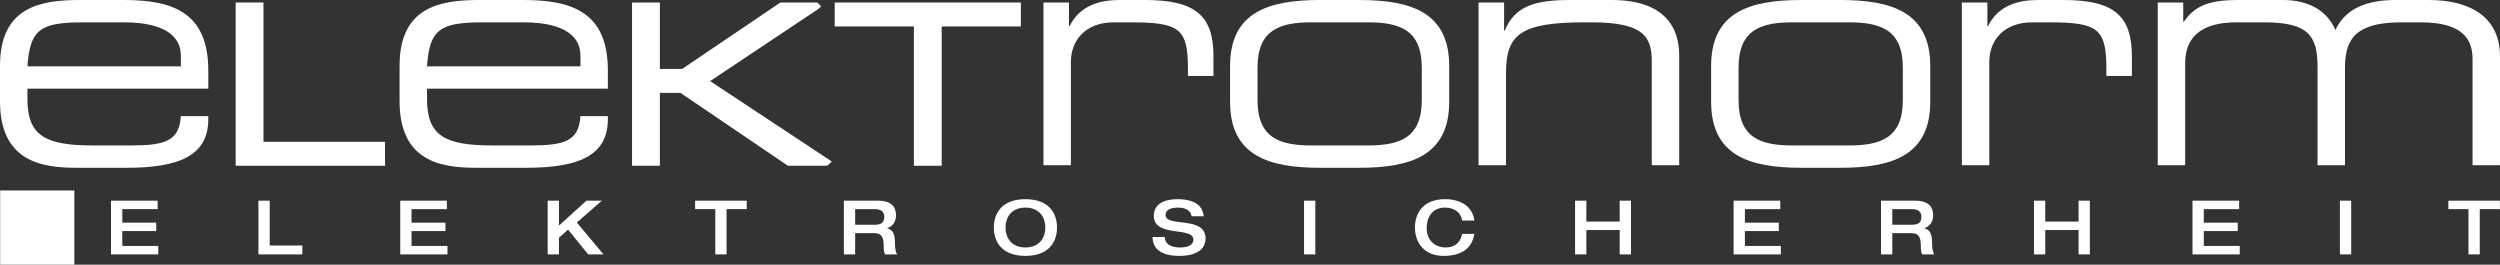
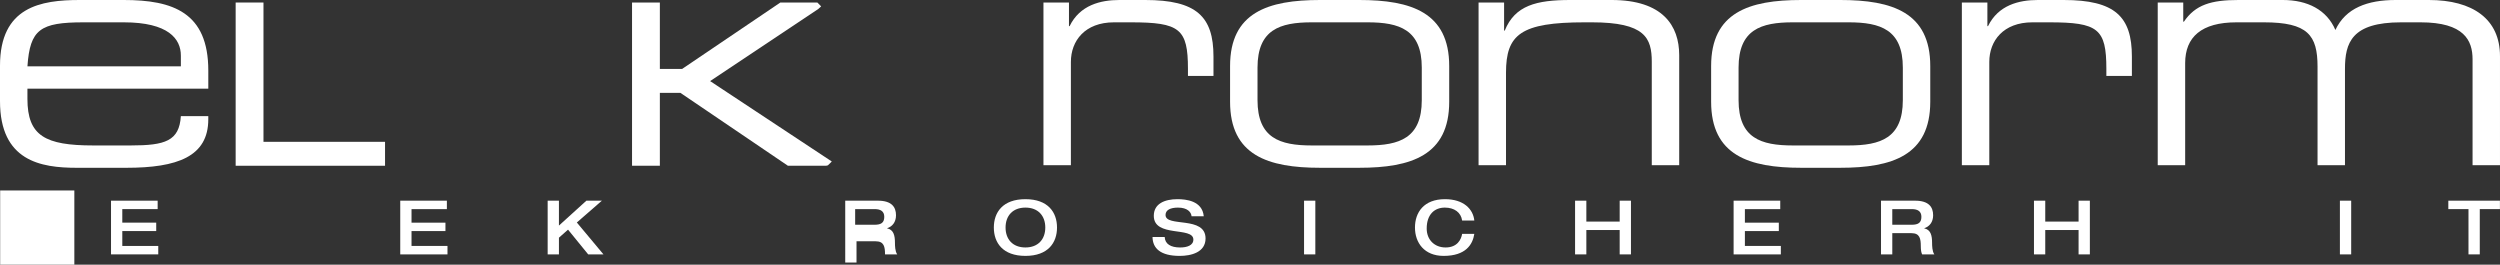
<svg xmlns="http://www.w3.org/2000/svg" version="1.1" id="Ebene_2" x="0px" y="0px" viewBox="0 0 358.535 37.954" style="enable-background:new 0 0 358.535 37.954;" xml:space="preserve">
  <rect x="0" y="0" width="358.535" height="37.954" fill="#333333" stroke="none" />
  <rect x="0.023" y="27.315" style="fill:#FFFFFF;" width="10.639" height="10.639" />
  <g>
    <path style="fill:#FFFFFF;" d="M0,9.424C0,0.961,5.855,0,11.437,0h6.313c7.045,0,12.123,1.784,12.123,10.11v2.607H3.934v1.464   c0,5.307,2.561,6.679,9.424,6.679h5.398c4.94,0,6.953-0.64,7.182-4.208h3.934v0.458c0,5.352-4.438,6.954-11.757,6.954h-7.136   C5.855,24.062,0,23.102,0,14.501V9.424z M25.938,7.96c0-2.379-1.784-4.758-8.188-4.758h-5.764c-6.221,0-7.685,1.006-8.051,6.313   h22.004V7.96z" />
    <polygon style="fill:#FFFFFF;" points="37.786,20.339 37.786,0.362 33.796,0.362 33.796,23.771 55.22,23.771 55.22,20.339  " />
-     <path style="fill:#FFFFFF;" d="M57.305,9.424C57.305,0.961,63.16,0,68.741,0h6.313c7.045,0,12.122,1.784,12.122,10.11v2.607H61.239   v1.464c0,5.307,2.561,6.679,9.424,6.679h5.398c4.94,0,6.953-0.64,7.182-4.208h3.934v0.458c0,5.352-4.438,6.954-11.757,6.954h-7.136   c-5.124,0-10.979-0.961-10.979-9.561V9.424z M83.243,7.96c0-2.379-1.784-4.758-8.188-4.758H69.29c-6.221,0-7.685,1.006-8.051,6.313   h22.004V7.96z" />
    <polygon style="fill:#FFFFFF;" points="101.842,11.63 117.346,1.294 117.764,0.912 117.219,0.362 111.912,0.362 97.828,9.885    94.633,9.885 94.633,0.362 90.643,0.362 90.643,23.771 94.633,23.771 94.633,13.317 97.58,13.317 112.998,23.771 118.479,23.771    118.737,23.709 119.291,23.16  " />
-     <polygon style="fill:#FFFFFF;" points="119.71,0.362 119.71,3.794 131.063,3.794 131.063,23.771 135.052,23.771 135.052,3.794    146.406,3.794 146.406,0.362  " />
    <path style="fill:#FFFFFF;" d="M149.646,0.366h3.66v3.385h0.091C154.861,0.732,157.835,0,160.534,0h3.705   c7.365,0,9.79,2.379,9.79,8.097v2.791h-3.66V9.881c0-5.764-1.188-6.679-8.188-6.679h-2.424c-4.163,0-6.176,2.653-6.176,5.672   v14.822h-3.935V0.366z" />
    <path style="fill:#FFFFFF;" d="M176.41,9.469c0-7.685,5.443-9.469,12.9-9.469h5.627c7.456,0,12.9,1.784,12.9,9.469v5.123   c0,7.686-5.444,9.47-12.9,9.47h-5.627c-7.457,0-12.9-1.784-12.9-9.47V9.469z M203.903,9.698c0-5.444-3.202-6.496-7.776-6.496   h-8.006c-4.574,0-7.776,1.052-7.776,6.496v4.666c0,5.444,3.202,6.496,7.776,6.496h8.006c4.574,0,7.776-1.052,7.776-6.496V9.698z" />
    <path style="fill:#FFFFFF;" d="M212.048,0.366h3.66v4.026h0.092C217.264,0.778,220.329,0,225.223,0h5.901   c7.365,0,9.698,3.706,9.698,7.914v15.782h-3.934V8.874c0-3.431-0.96-5.672-8.6-5.672h-1.007c-9.194,0-11.299,1.738-11.299,7.228   v13.266h-3.935V0.366z" />
    <path style="fill:#FFFFFF;" d="M245.4,9.469C245.4,1.784,250.843,0,258.3,0h5.627c7.456,0,12.9,1.784,12.9,9.469v5.123   c0,7.686-5.444,9.47-12.9,9.47H258.3c-7.457,0-12.9-1.784-12.9-9.47V9.469z M272.893,9.698c0-5.444-3.202-6.496-7.776-6.496h-8.006   c-4.574,0-7.776,1.052-7.776,6.496v4.666c0,5.444,3.202,6.496,7.776,6.496h8.006c4.574,0,7.776-1.052,7.776-6.496V9.698z" />
    <path style="fill:#FFFFFF;" d="M281.359,0.366h3.66v3.385h0.091C286.574,0.732,289.547,0,292.247,0h3.705   c7.365,0,9.79,2.379,9.79,8.097v2.791h-3.66V9.881c0-5.764-1.189-6.679-8.189-6.679h-2.424c-4.163,0-6.176,2.653-6.176,5.672   v14.822h-3.935V0.366z" />
    <path style="fill:#FFFFFF;" d="M309.449,0.366h3.66v2.745h0.092C314.847,0.686,317.088,0,321.023,0h6.358   c3.568,0,6.314,1.418,7.548,4.3c1.464-3.156,4.621-4.3,8.646-4.3h4.758c6.312,0,10.201,2.745,10.201,8.051v15.645H354.6V8.509   c0-2.699-1.19-5.307-7.456-5.307h-2.791c-7.091,0-8.051,2.928-8.051,6.679v13.815h-3.934V9.561c0-4.529-1.418-6.359-7.686-6.359   h-3.934c-5.032,0-7.365,2.105-7.365,5.855v14.639h-3.935V0.366z" />
  </g>
  <g>
    <path style="fill:#FFFFFF;" d="M15.921,28.78h6.688v1.208h-5.07v1.941h4.865v1.208H17.54v2.136h5.157v1.208h-6.775V28.78z" />
-     <path style="fill:#FFFFFF;" d="M37.061,28.78h1.618v6.43h4.682v1.273h-6.3V28.78z" />
    <path style="fill:#FFFFFF;" d="M57.401,28.78h6.688v1.208h-5.07v1.941h4.865v1.208h-4.865v2.136h5.157v1.208h-6.775V28.78z" />
    <path style="fill:#FFFFFF;" d="M78.541,28.78h1.618v3.571l3.938-3.571h2.222l-3.592,3.128l3.819,4.574h-2.19l-2.891-3.549   l-1.305,1.154v2.395h-1.618V28.78z" />
-     <path style="fill:#FFFFFF;" d="M102.582,29.988H99.69V28.78h7.4v1.208H104.2v6.494h-1.618V29.988z" />
-     <path style="fill:#FFFFFF;" d="M121.023,28.78h4.877c1.963,0,2.6,0.896,2.6,2.093c0,1.003-0.55,1.629-1.273,1.855v0.022   c0.917,0.194,1.122,0.992,1.122,2.082c0,0.367,0.011,1.229,0.324,1.65h-1.748c-0.118-0.216-0.194-0.604-0.194-1.165   c0-1.101-0.15-1.877-1.338-1.877h-2.751v3.042h-1.618V28.78z M125.436,32.232c0.895,0,1.381-0.27,1.381-1.133   c0-0.798-0.529-1.111-1.381-1.111h-2.795v2.244H125.436z" />
+     <path style="fill:#FFFFFF;" d="M121.023,28.78h4.877c1.963,0,2.6,0.896,2.6,2.093c0,1.003-0.55,1.629-1.273,1.855v0.022   c0.917,0.194,1.122,0.992,1.122,2.082c0,0.367,0.011,1.229,0.324,1.65h-1.748c0-1.101-0.15-1.877-1.338-1.877h-2.751v3.042h-1.618V28.78z M125.436,32.232c0.895,0,1.381-0.27,1.381-1.133   c0-0.798-0.529-1.111-1.381-1.111h-2.795v2.244H125.436z" />
    <path style="fill:#FFFFFF;" d="M142.53,32.631c0-2.169,1.272-4.067,4.53-4.067c3.258,0,4.531,1.899,4.531,4.067   c0,2.168-1.273,4.067-4.531,4.067C143.802,36.698,142.53,34.799,142.53,32.631z M149.909,32.631c0-1.694-1.036-2.859-2.849-2.859   c-1.812,0-2.848,1.165-2.848,2.859c0,1.693,1.035,2.858,2.848,2.858C148.873,35.49,149.909,34.325,149.909,32.631z" />
    <path style="fill:#FFFFFF;" d="M168.869,28.564c1.188,0,3.561,0.216,3.766,2.449h-1.748c-0.054-0.593-0.593-1.24-1.941-1.24   c-1.079,0-1.791,0.334-1.791,1.057c0,1.812,5.739,0.076,5.739,3.366c0,1.985-2.06,2.503-3.7,2.503c-2.773,0-3.884-1.09-3.905-2.708   h1.747c0.044,1.014,0.885,1.5,2.212,1.5c0.981,0,1.898-0.291,1.898-1.132c0-1.91-5.674-0.249-5.674-3.409   C165.471,29.233,166.992,28.564,168.869,28.564z" />
    <path style="fill:#FFFFFF;" d="M187.019,28.78h1.618v7.703h-1.618V28.78z" />
    <path style="fill:#FFFFFF;" d="M209.69,31.628c-0.162-1.165-1.122-1.855-2.481-1.855c-1.488,0-2.6,0.992-2.6,2.999   c0,1.607,1.111,2.718,2.708,2.718c1.683,0,2.243-1.144,2.373-1.953h1.748c-0.227,1.532-1.23,3.161-4.402,3.161   c-2.783,0-4.109-1.899-4.109-4.067c0-2.169,1.272-4.067,4.304-4.067c2.654,0,4.035,1.402,4.208,3.064H209.69z" />
    <path style="fill:#FFFFFF;" d="M225.887,28.78h1.618v2.999h4.779V28.78h1.618v7.703h-1.618v-3.495h-4.779v3.495h-1.618V28.78z" />
    <path style="fill:#FFFFFF;" d="M248.624,28.78h6.688v1.208h-5.07v1.941h4.866v1.208h-4.866v2.136h5.157v1.208h-6.775V28.78z" />
    <path style="fill:#FFFFFF;" d="M269.762,28.78h4.877c1.963,0,2.6,0.896,2.6,2.093c0,1.003-0.55,1.629-1.273,1.855v0.022   c0.917,0.194,1.122,0.992,1.122,2.082c0,0.367,0.011,1.229,0.324,1.65h-1.748c-0.118-0.216-0.194-0.604-0.194-1.165   c0-1.101-0.15-1.877-1.338-1.877h-2.751v3.042h-1.618V28.78z M274.175,32.232c0.895,0,1.381-0.27,1.381-1.133   c0-0.798-0.529-1.111-1.381-1.111h-2.795v2.244H274.175z" />
    <path style="fill:#FFFFFF;" d="M291.7,28.78h1.618v2.999h4.779V28.78h1.618v7.703h-1.618v-3.495h-4.779v3.495H291.7V28.78z" />
-     <path style="fill:#FFFFFF;" d="M314.436,28.78h6.689v1.208h-5.07v1.941h4.866v1.208h-4.866v2.136h5.157v1.208h-6.775V28.78z" />
    <path style="fill:#FFFFFF;" d="M335.575,28.78h1.618v7.703h-1.618V28.78z" />
    <path style="fill:#FFFFFF;" d="M354.017,29.988h-2.892V28.78h7.4v1.208h-2.891v6.494h-1.618V29.988z" />
  </g>
</svg>